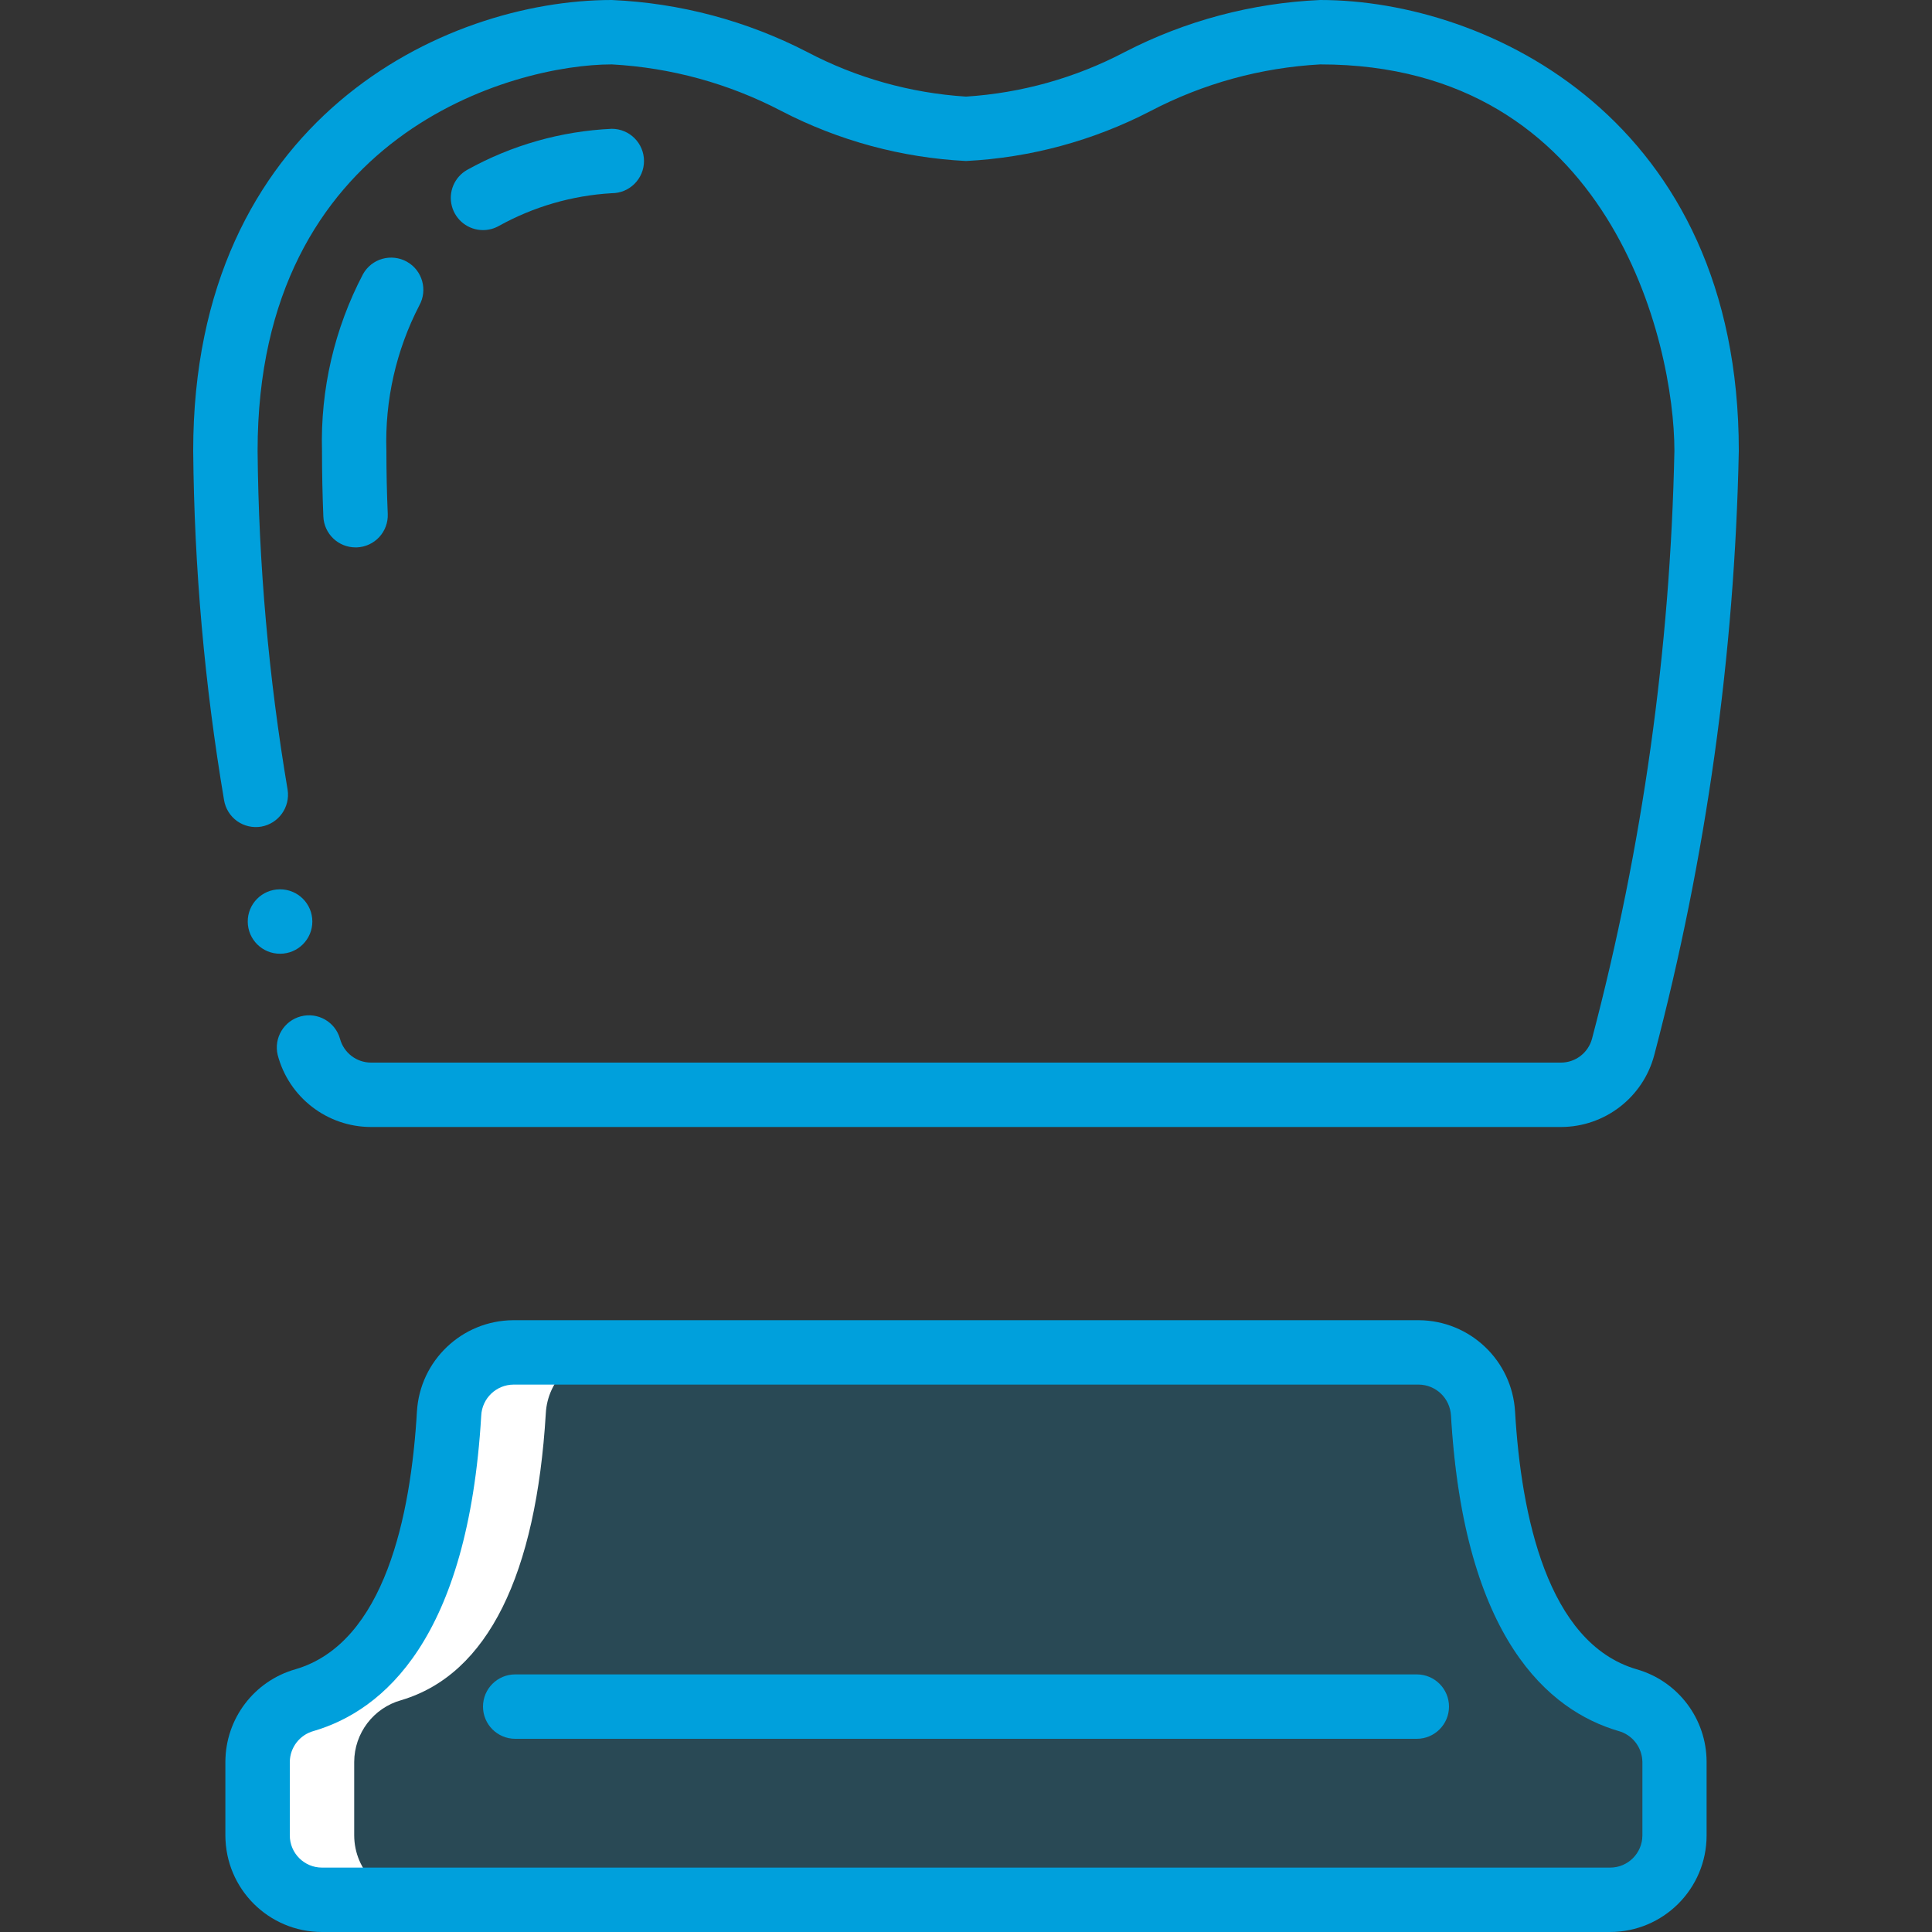
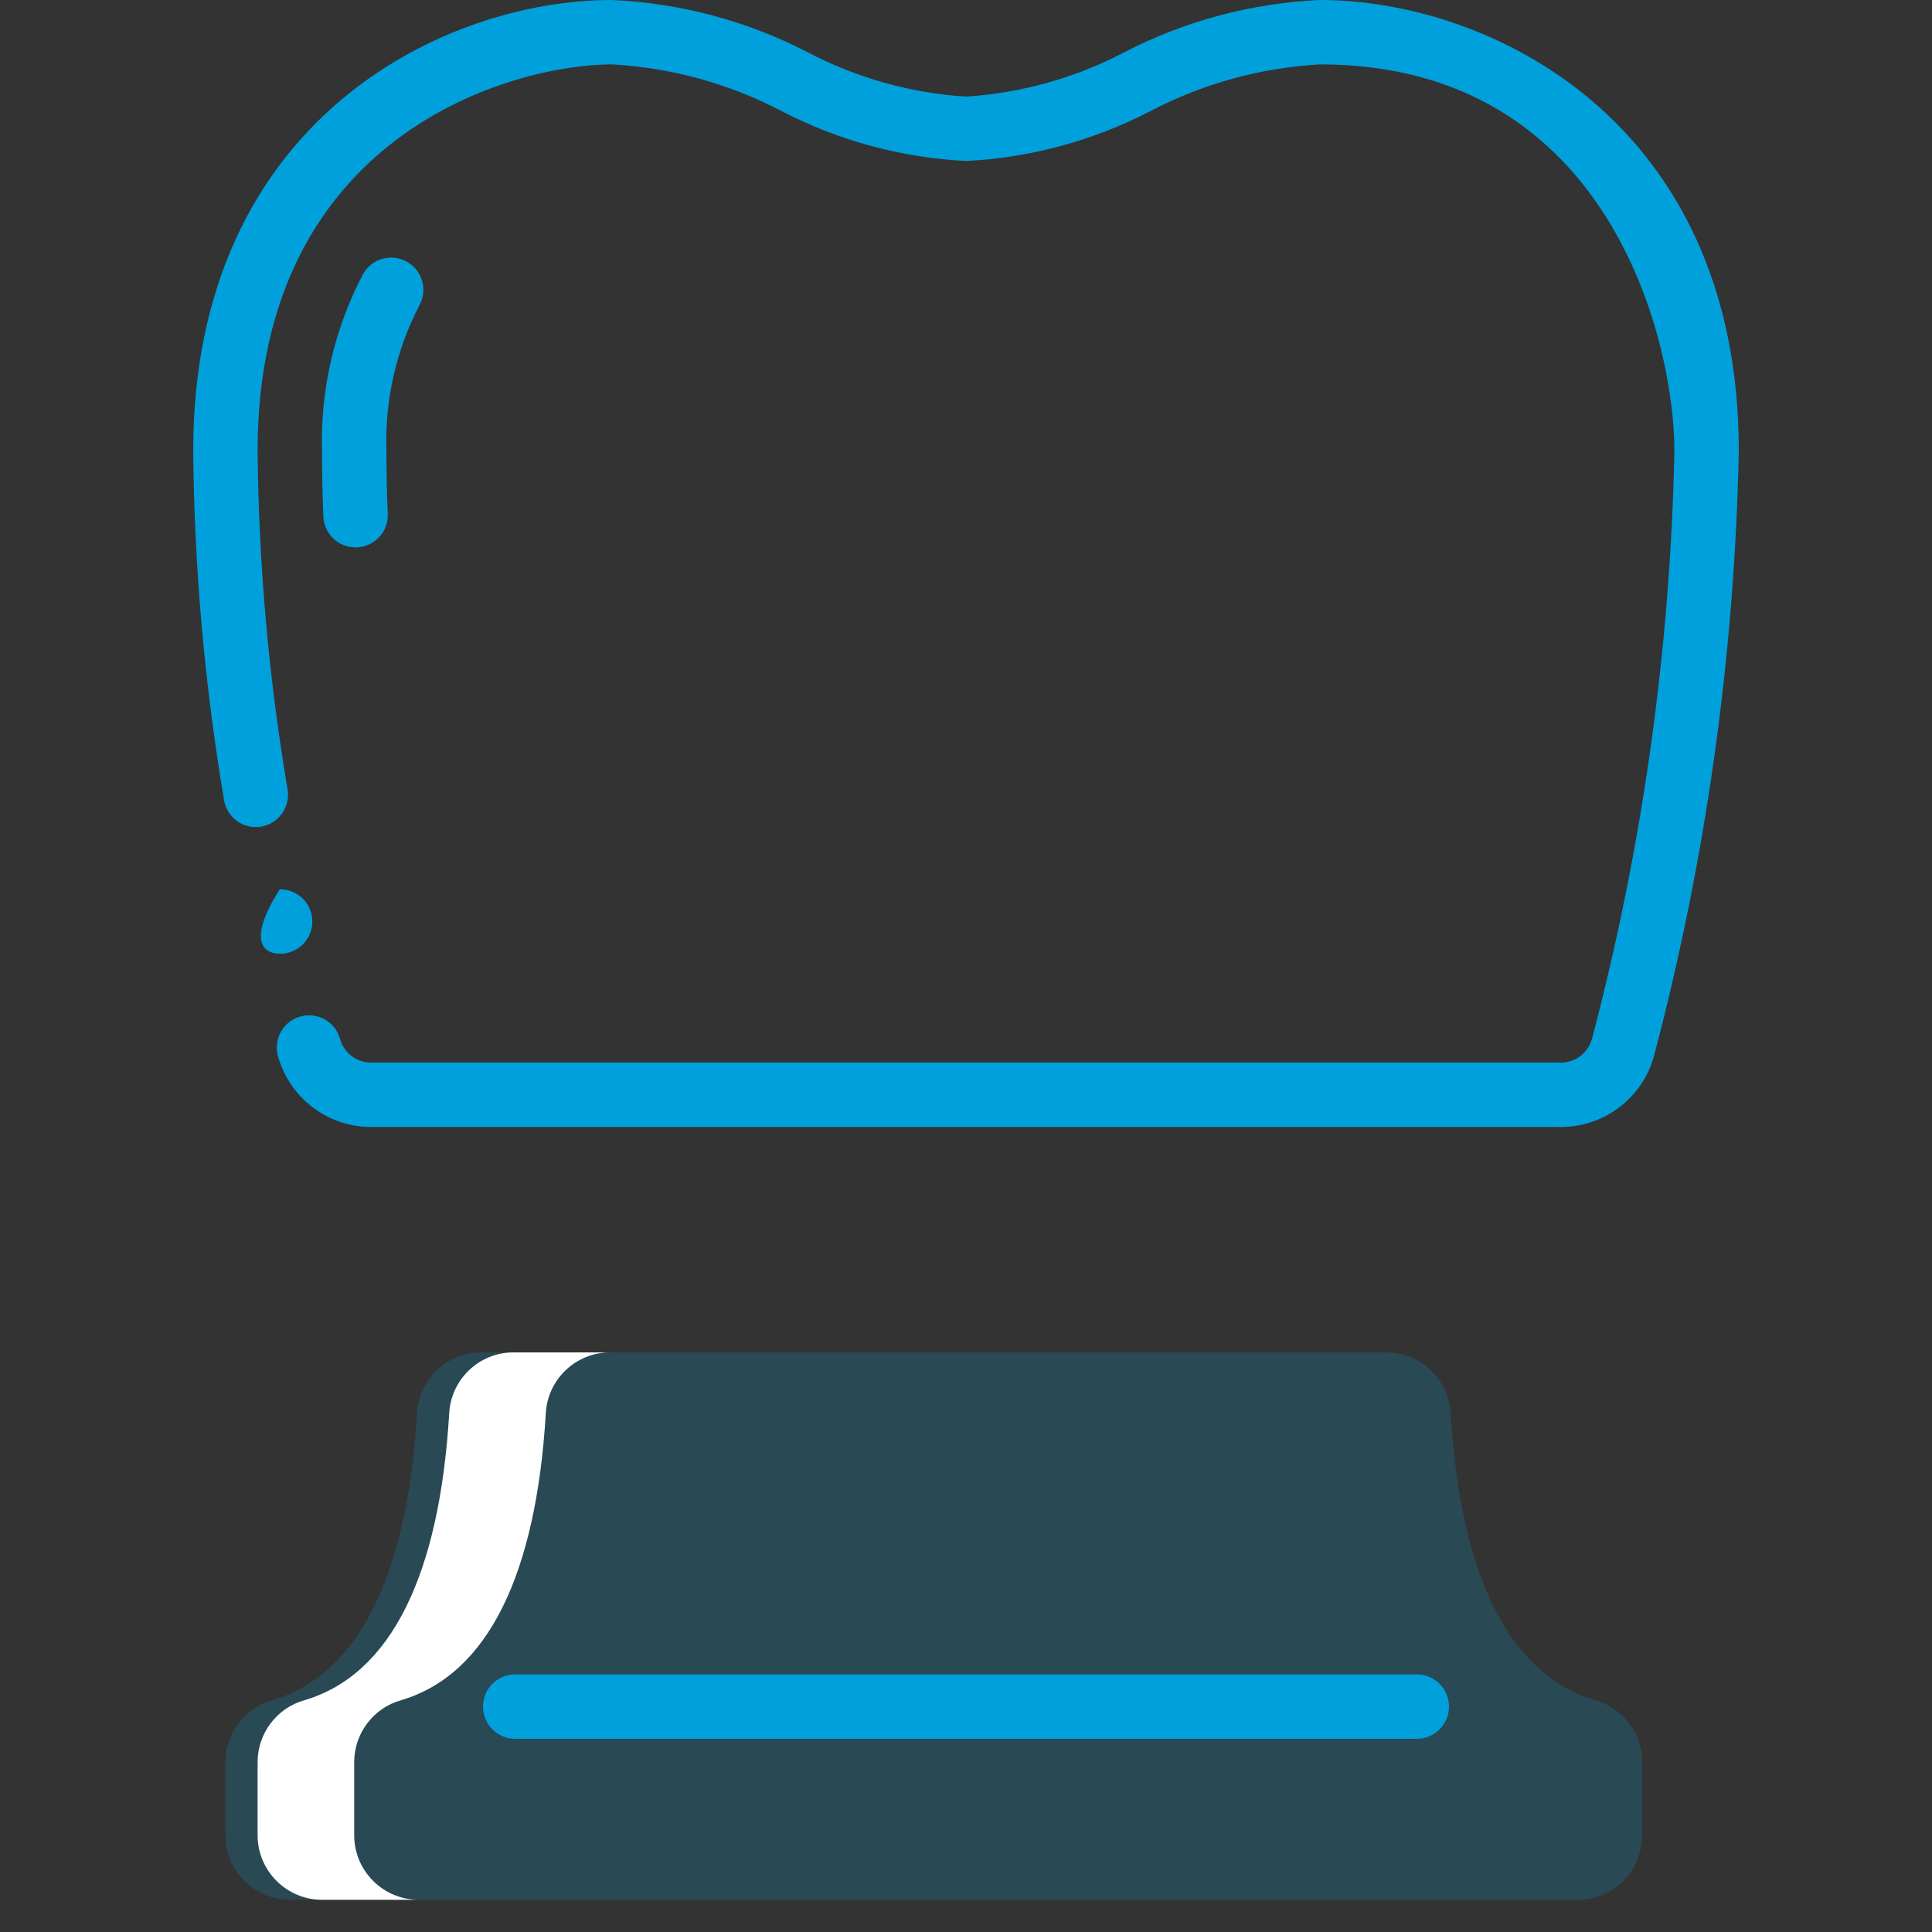
<svg xmlns="http://www.w3.org/2000/svg" width="60" height="60" viewBox="0 0 60 60" fill="none">
  <rect x="0" y="0" width="60" height="60" fill="#333333" stroke="none" />
  <g clip-path="url(#clip0)">
    <path opacity="0.2" d="M51 54.72V57C50.997 58.103 50.103 58.997 49 59H9C7.897 58.997 7.003 58.103 7 57V54.72C7.003 53.825 7.599 53.041 8.46 52.8C11.16 52 12.65 48.88 12.95 43.9C13.003 42.839 13.877 42.004 14.94 42H43.06C44.123 42.004 44.997 42.839 45.05 43.9C45.35 48.88 46.84 52 49.54 52.8C50.401 53.041 50.997 53.825 51 54.72Z" fill="#00A0DC" />
    <path d="M11 57V54.72C11.003 53.825 11.599 53.041 12.46 52.8C15.16 52 16.65 48.88 16.95 43.9C17.003 42.839 17.877 42.004 18.94 42H15.94C14.877 42.004 14.003 42.839 13.95 43.9C13.65 48.88 12.16 52 9.46 52.8C8.599 53.041 8.003 53.825 8 54.72V57C8.003 58.103 8.897 58.997 10 59H13C11.897 58.997 11.003 58.103 11 57Z" fill="white" />
    <path d="M8.112 25.672C8.652 25.577 9.017 25.067 8.932 24.525C8.344 21.047 8.032 17.527 8 14C8 4.156 15.94 2 19 2C20.842 2.101 22.64 2.595 24.274 3.451C26.05 4.371 28.003 4.899 30 5C31.997 4.899 33.95 4.371 35.726 3.451C37.36 2.595 39.158 2.101 41 2C50.024 2 52 10.662 52 14C51.873 20.166 51.014 26.296 49.441 32.26C49.323 32.697 48.927 33 48.475 33H11.525C11.073 33 10.677 32.697 10.559 32.26C10.412 31.737 9.873 31.427 9.346 31.563C8.82 31.699 8.499 32.231 8.623 32.76C8.969 34.08 10.161 35 11.525 35H48.475C49.837 34.999 51.028 34.081 51.375 32.764C52.99 26.635 53.871 20.337 54 14C54 3.729 46.226 0 41 0C38.882 0.093 36.81 0.645 34.926 1.618C33.4 2.42 31.721 2.891 30 3C28.279 2.891 26.6 2.42 25.074 1.618C23.19 0.645 21.118 0.093 19 0C13.774 0 6 3.729 6 14C6.032 17.635 6.353 21.262 6.958 24.847C7.001 25.11 7.147 25.345 7.363 25.5C7.58 25.654 7.849 25.716 8.112 25.672Z" fill="#00A0DC" />
-     <path d="M8.7 29.619C9.252 29.619 9.7 29.171 9.7 28.619C9.7 28.067 9.252 27.619 8.7 27.619H8.688C8.136 27.622 7.69 28.072 7.694 28.624C7.697 29.177 8.147 29.622 8.699 29.619H8.7Z" fill="#00A0DC" />
-     <path d="M15 7.146C15.172 7.146 15.342 7.102 15.492 7.017C16.57 6.419 17.769 6.071 19 6C19.552 6 20 5.552 20 5C20 4.448 19.552 4 19 4C17.424 4.072 15.886 4.509 14.507 5.276C14.112 5.5 13.917 5.962 14.033 6.401C14.149 6.84 14.546 7.146 15 7.146Z" fill="#00A0DC" />
+     <path d="M8.7 29.619C9.252 29.619 9.7 29.171 9.7 28.619C9.7 28.067 9.252 27.619 8.7 27.619H8.688C7.697 29.177 8.147 29.622 8.699 29.619H8.7Z" fill="#00A0DC" />
    <path d="M12.635 8.127C12.403 7.998 12.13 7.966 11.874 8.038C11.619 8.11 11.403 8.281 11.274 8.513C10.387 10.203 9.948 12.092 10 14C10 14.681 10.014 15.361 10.042 16.041C10.064 16.577 10.505 17 11.042 17H11.083C11.348 16.989 11.598 16.874 11.778 16.679C11.958 16.484 12.053 16.225 12.042 15.96C12.014 15.308 12 14.653 12 14C11.95 12.433 12.301 10.88 13.021 9.487C13.29 9.005 13.117 8.396 12.635 8.127Z" fill="#00A0DC" />
-     <path d="M53 57V54.717C52.999 53.378 52.109 52.203 50.82 51.839C48.046 51.021 47.24 47.039 47.052 43.845C46.963 42.255 45.653 41.009 44.06 41H15.94C14.348 41.009 13.037 42.255 12.948 43.845C12.76 47.045 11.954 51.021 9.18 51.839C7.891 52.203 7.001 53.378 7 54.717V57C7 58.657 8.343 60 10 60H50C51.657 60 53 58.657 53 57ZM9 57V54.717C9.006 54.266 9.31 53.874 9.745 53.757C11.892 53.125 14.536 50.912 14.945 43.962C14.971 43.427 15.409 43.005 15.945 43H44.06C44.596 43.005 45.034 43.427 45.06 43.962C45.468 50.912 48.112 53.125 50.26 53.757C50.695 53.874 50.999 54.266 51.005 54.717V57C51.005 57.552 50.557 58 50.005 58H10C9.448 58 9 57.552 9 57Z" fill="#00A0DC" />
    <path d="M44 52H16C15.448 52 15 52.448 15 53C15 53.552 15.448 54 16 54H44C44.552 54 45 53.552 45 53C45 52.448 44.552 52 44 52Z" fill="#00A0DC" />
  </g>
  <defs>
    <clipPath id="clip0">
      <rect width="60" height="60" fill="white" />
    </clipPath>
  </defs>
</svg>